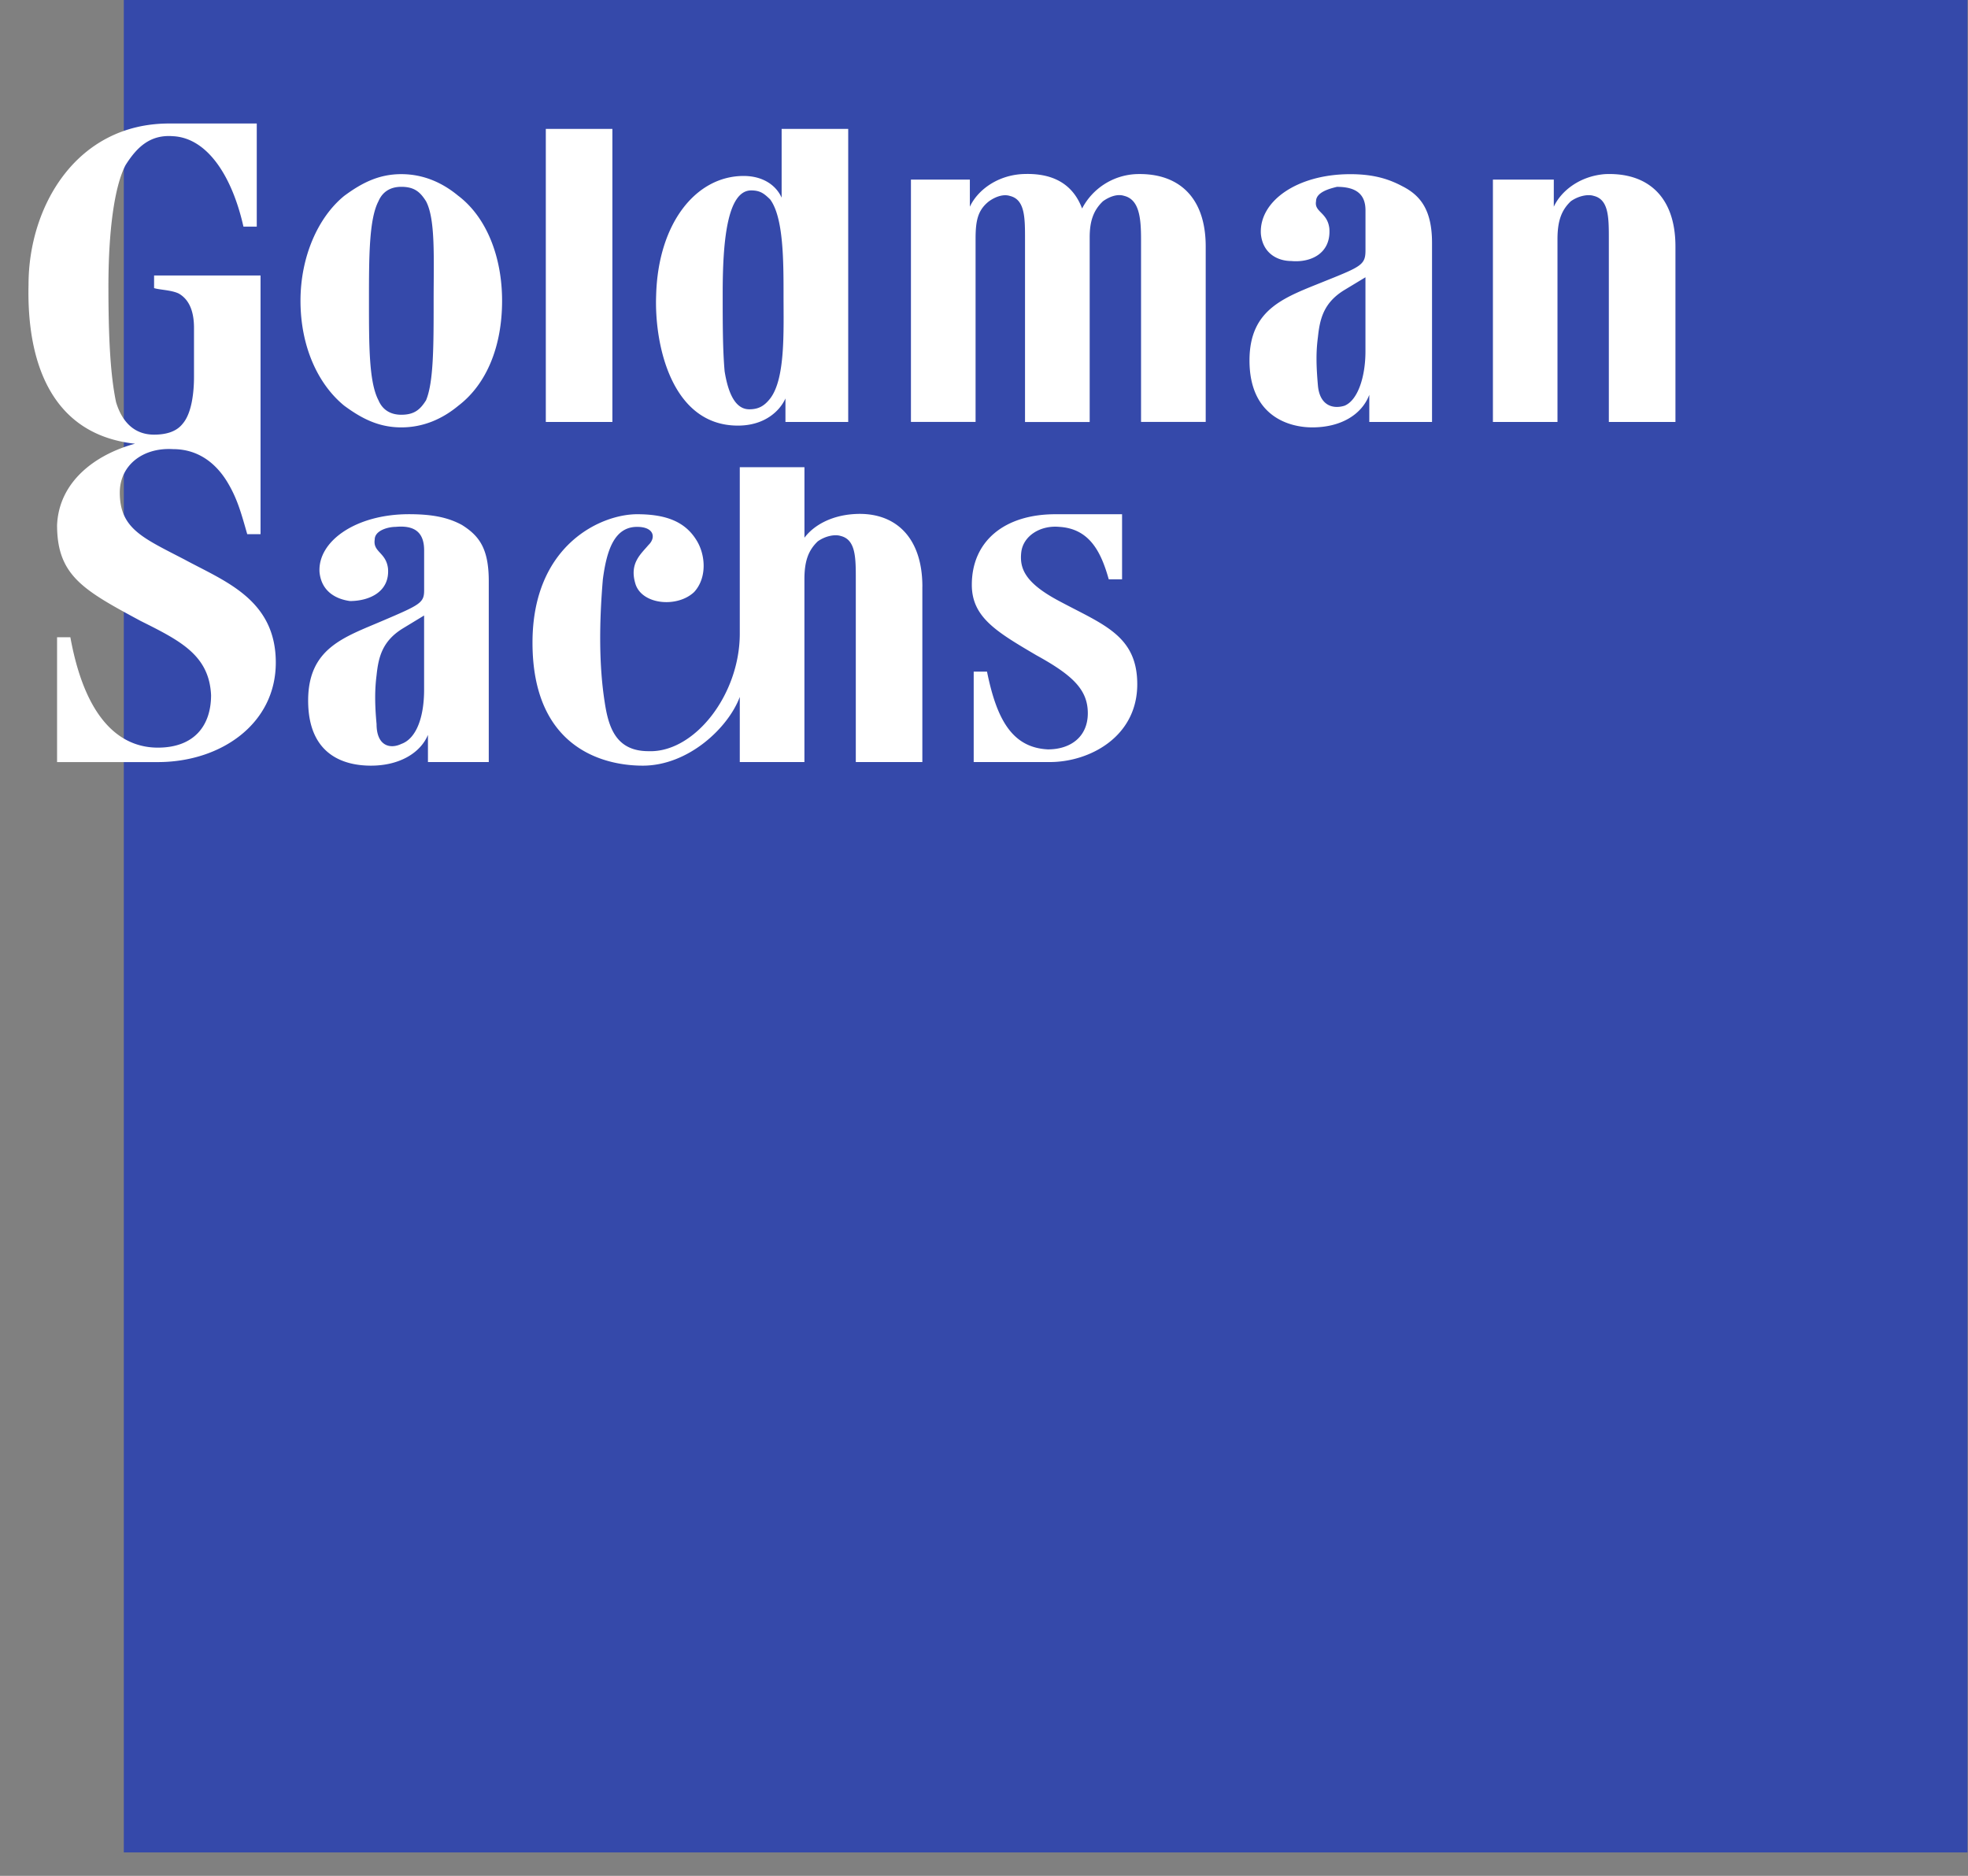
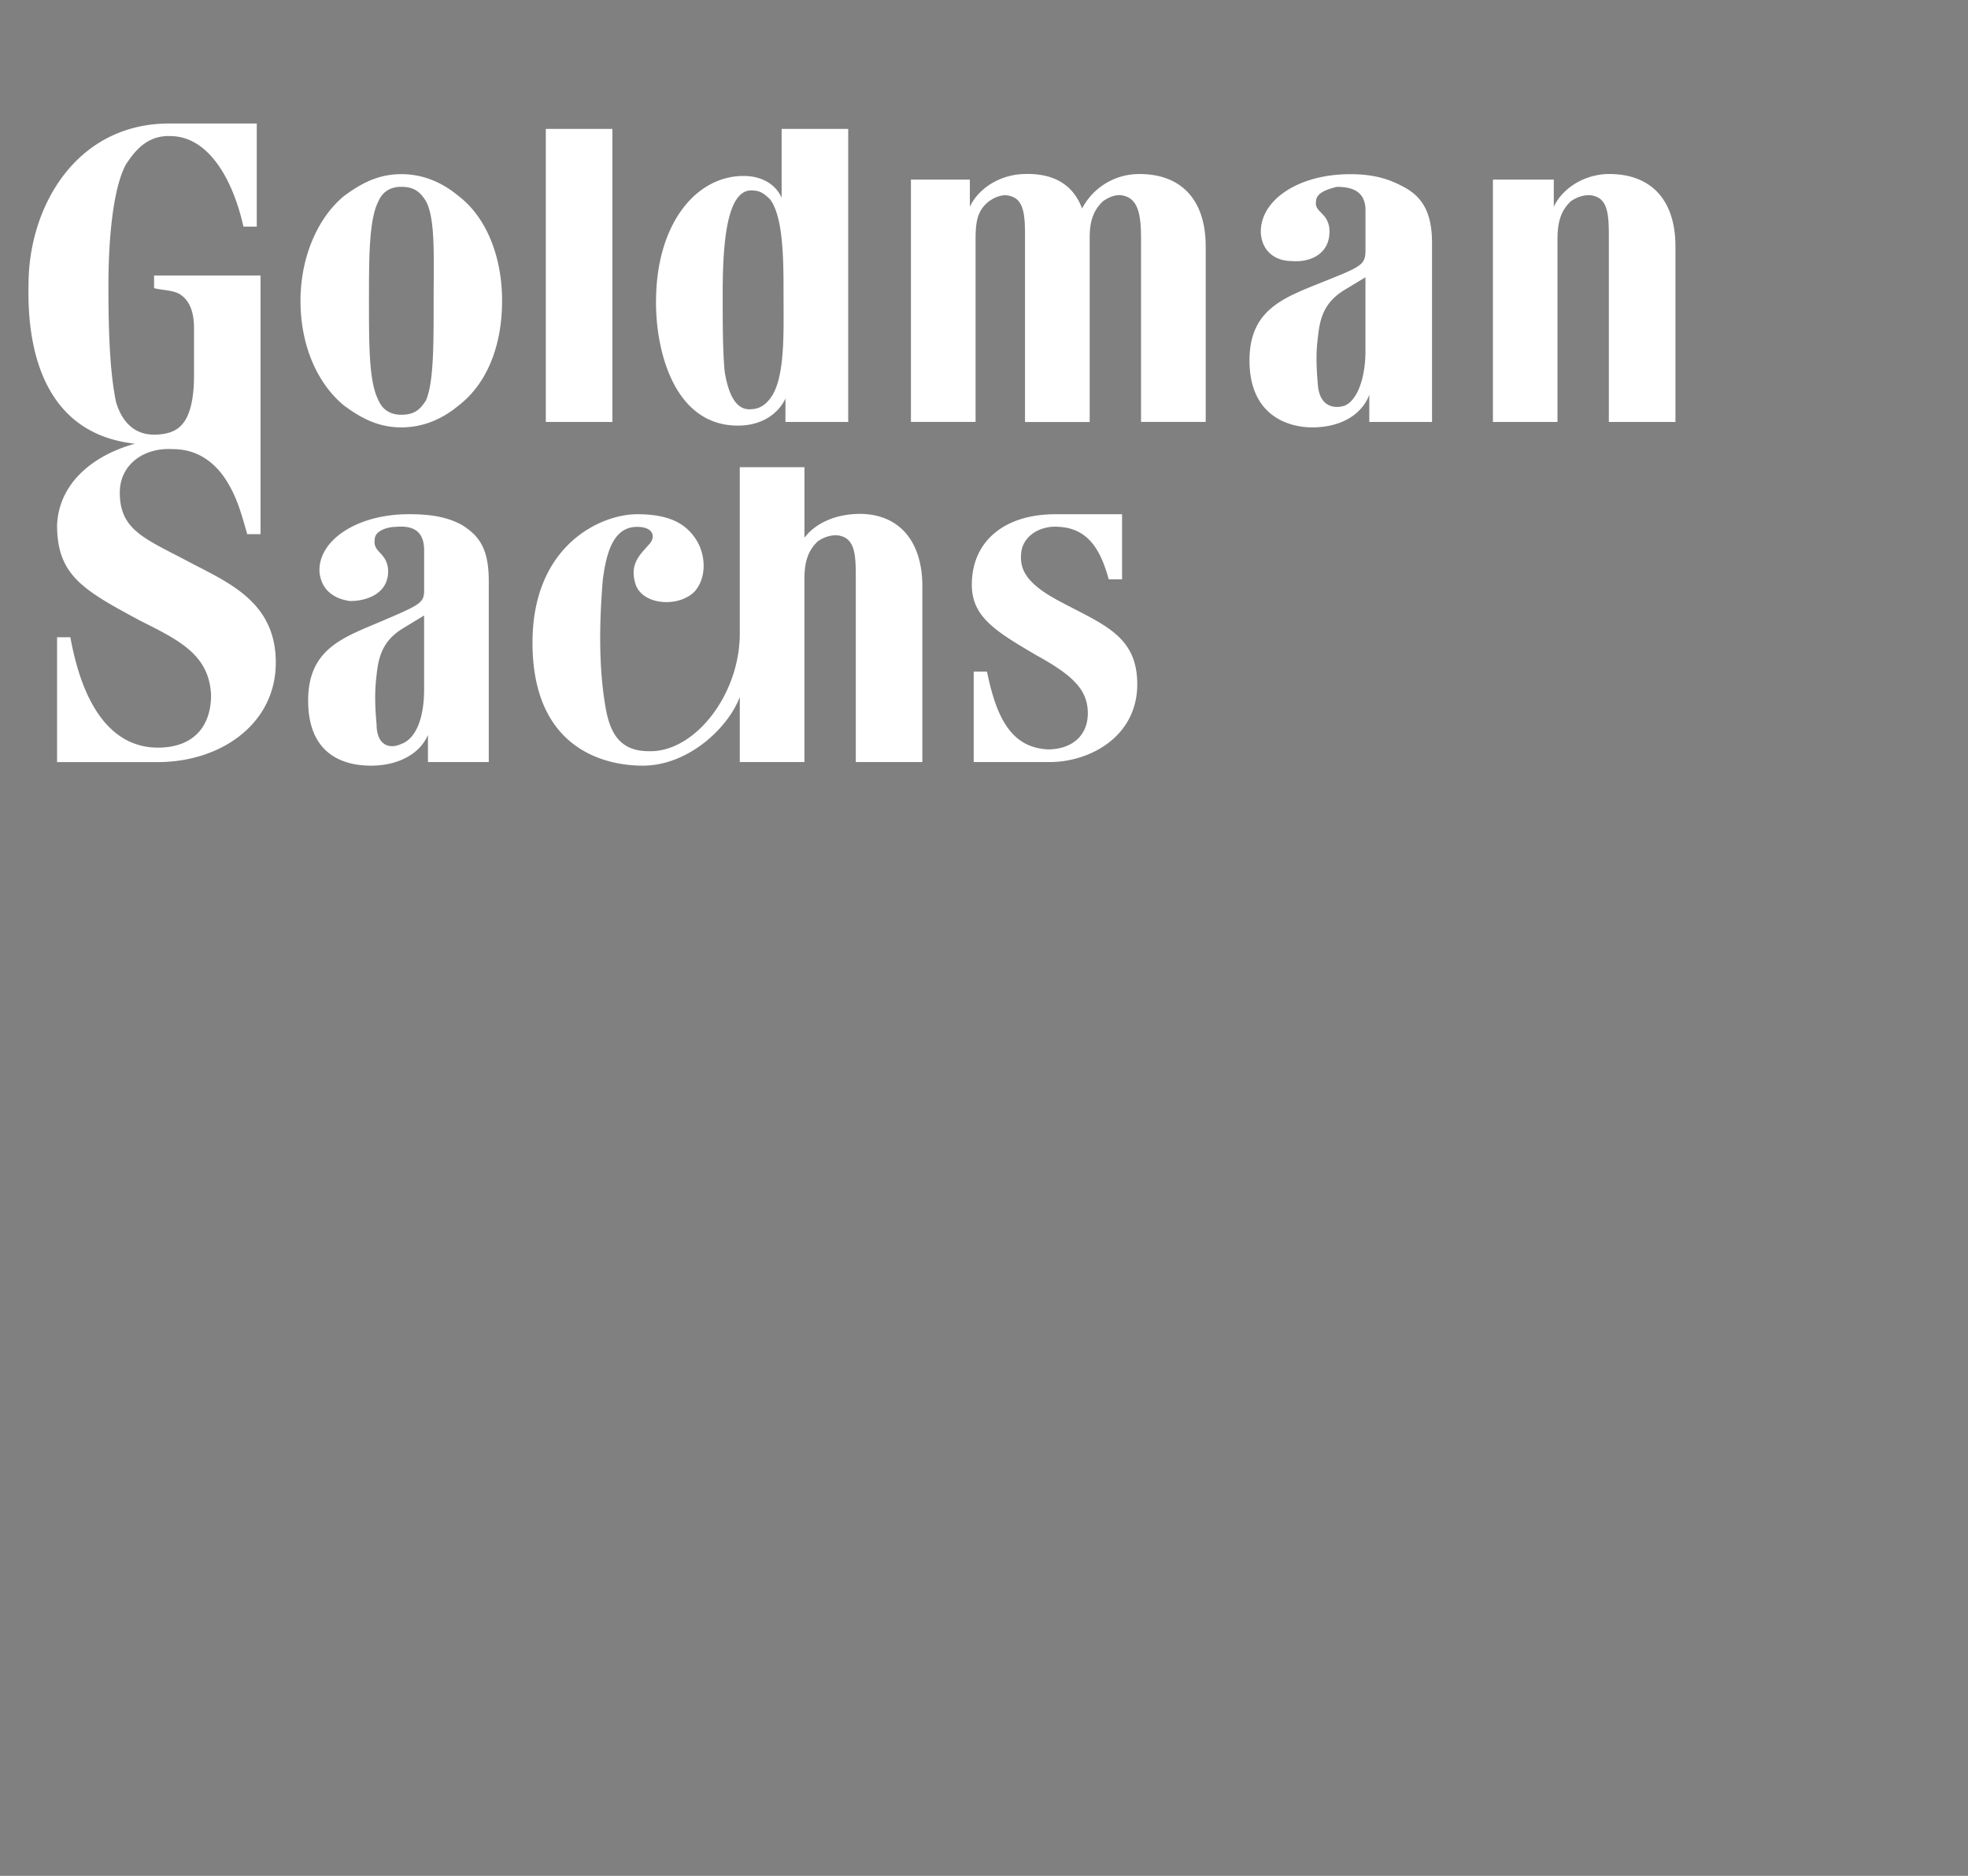
<svg xmlns="http://www.w3.org/2000/svg" width="64" height="61" viewBox="0 0 64 61">
  <rect x="0" y="0" width="64" height="61" fill="#808080" stroke="none" />
  <g fill-rule="nonzero" fill="none">
-     <path fill="#3549AA" d="M4.026 60.238h59.956V0H4.026z" />
    <path d="M50.65 13.722H48.55V5.84h1.98v.882c.246-.53.864-1 1.668-1.06 1.361-.058 2.288.707 2.288 2.354v5.706H52.32V7.78c0-.705 0-1.294-.495-1.411-.185-.06-.495 0-.742.176-.309.295-.433.647-.433 1.235v5.942ZM14.102 9.78c0 1.47 0 2.647-.247 3.237-.186.293-.372.47-.805.47-.371 0-.618-.177-.742-.471-.309-.589-.309-1.765-.309-3.236 0-1.411 0-2.646.308-3.235.125-.294.372-.47.743-.47.433 0 .619.176.805.47.309.588.247 1.824.247 3.236m.803-3.412c-.495-.412-1.113-.706-1.855-.706s-1.298.295-1.855.706c-.866.706-1.423 2-1.423 3.411 0 1.47.557 2.706 1.423 3.413.557.41 1.113.705 1.855.705s1.361-.294 1.856-.705c.927-.707 1.422-1.942 1.422-3.413 0-1.411-.495-2.705-1.422-3.411m21.584 10.353v2.117h-.433c-.247-.882-.619-1.647-1.609-1.706-.618-.058-1.174.295-1.236.824-.061.53.123 1 1.236 1.59 1.423.763 2.536 1.116 2.536 2.704 0 1.706-1.546 2.53-2.845 2.53h-2.474v-2.94h.433c.31 1.528.804 2.47 1.98 2.528.742 0 1.298-.412 1.298-1.176 0-.766-.494-1.236-1.669-1.883-1.299-.764-2.103-1.236-2.103-2.294 0-1.412 1.052-2.294 2.721-2.294h2.165Zm2.72-3V8.016c0-1.647-.927-2.412-2.287-2.353A2.088 2.088 0 0 0 35.19 6.78c-.31-.823-.99-1.176-1.98-1.117-.803.059-1.422.529-1.67 1.059V5.84h-1.916v7.88h2.102V7.782c0-.588.062-.941.434-1.235.247-.176.495-.235.68-.176.494.117.494.706.494 1.411v5.942h2.103V7.72c0-.53.123-.883.433-1.177.248-.176.495-.235.68-.176.495.117.557.706.557 1.411v5.942h2.103Zm-21.46 0h2.165v-9.53h-2.165v9.53Zm7.297-7.235c.434.588.434 1.999.434 3.117 0 1.177.062 2.706-.433 3.353-.185.236-.371.353-.68.353-.433 0-.68-.47-.803-1.236-.063-.705-.063-1.587-.063-2.529 0-1.588.123-3.353.928-3.353.308 0 .433.118.618.295Zm2.537 7.235v-9.53h-2.165v2.236c-.185-.412-.618-.706-1.236-.706-1.546 0-2.783 1.53-2.845 3.882-.062 1.589.495 4.236 2.659 4.236.866 0 1.36-.471 1.546-.883v.765h2.041Zm16.822-4.706-.68.411c-.68.412-.804.942-.866 1.53-.062.47-.062.882 0 1.588.061.648.495.765.865.648.433-.177.68-.942.68-1.765V9.016Zm1.236-2.941c.558.295.928.764.928 1.823v5.824h-2.04v-.883c-.247.648-.928 1.059-1.856 1.059-.742 0-2.04-.352-2.04-2.176 0-1.707 1.174-2.059 2.474-2.589 1.175-.47 1.298-.53 1.298-1V6.84c0-.53-.31-.764-.928-.764-.247.059-.68.176-.68.47-.063.353.37.353.433.882.062.825-.619 1.118-1.237 1.06-.433 0-.928-.235-.99-.883-.061-1.06 1.175-1.941 2.907-1.941.804 0 1.299.177 1.731.412Zm-31.85 13.94-.68.413c-.68.412-.804.941-.866 1.53-.06.47-.06.94 0 1.587 0 .706.433.824.804.647.495-.176.742-.881.742-1.765v-2.412Zm1.237-2.94c.557.352.866.765.866 1.823v5.882h-1.978v-.882c-.247.588-.927 1-1.855 1-.804 0-2.041-.294-2.041-2.117 0-1.706 1.175-2.06 2.411-2.59 1.238-.528 1.361-.587 1.361-.999v-1.294c0-.588-.31-.823-.927-.765-.248 0-.68.118-.68.412-.063.413.37.413.432.942.062.764-.618 1.058-1.237 1.058-.432-.059-.927-.294-.99-.941-.061-1 1.176-1.883 2.907-1.883.805 0 1.299.118 1.732.354Zm14.967 2c0-1.647-.928-2.471-2.288-2.353-.68.058-1.238.352-1.547.764v-2.294h-2.103v5.413c0 1.999-1.485 3.881-2.97 3.822-1.05 0-1.298-.764-1.422-1.587-.185-1.177-.185-2.53-.061-4.001.124-.94.371-1.706 1.114-1.706.556 0 .618.353.37.589-.247.295-.618.588-.433 1.235.186.706 1.36.823 1.918.295.432-.471.37-1.236.062-1.707-.372-.588-.99-.823-1.917-.823-1.176 0-3.402 1-3.402 4.176 0 3.412 2.288 4 3.586 4 1.485 0 2.783-1.235 3.155-2.235v2.117h2.102V18.84c0-.587.124-.94.434-1.236.247-.176.556-.235.742-.176.495.118.495.707.495 1.412v5.941h2.164v-5.705h.001ZM8.35 4.015V7.37h-.433c-.37-1.646-1.175-2.883-2.288-2.941-.742-.059-1.175.352-1.546.94-.37.707-.557 2.177-.557 3.941 0 1.648.062 2.883.248 3.766.123.412.432 1.058 1.236 1.058.433 0 .742-.117.928-.352.308-.353.371-1.06.371-1.53v-1.588c0-.589-.185-.94-.495-1.118-.246-.118-.618-.118-.803-.177v-.411h3.462v8.412H8.04c-.186-.647-.309-1.118-.619-1.647-.308-.53-.866-1.118-1.793-1.118-.99-.059-1.732.53-1.732 1.412 0 1.176.742 1.47 2.103 2.177 1.299.705 2.97 1.294 2.97 3.352 0 2-1.795 3.236-3.836 3.236H1.856v-4.06h.432c.557 3.06 1.917 3.59 2.845 3.59 1.175 0 1.731-.707 1.731-1.707-.061-1.294-.99-1.764-2.287-2.411-1.856-1-2.721-1.471-2.721-3.118.061-1.412 1.236-2.294 2.535-2.647C1.67 14.133.866 11.781.928 9.251c0-2.529 1.546-5.235 4.576-5.235h2.845Z" fill="#FFF" />
  </g>
</svg>